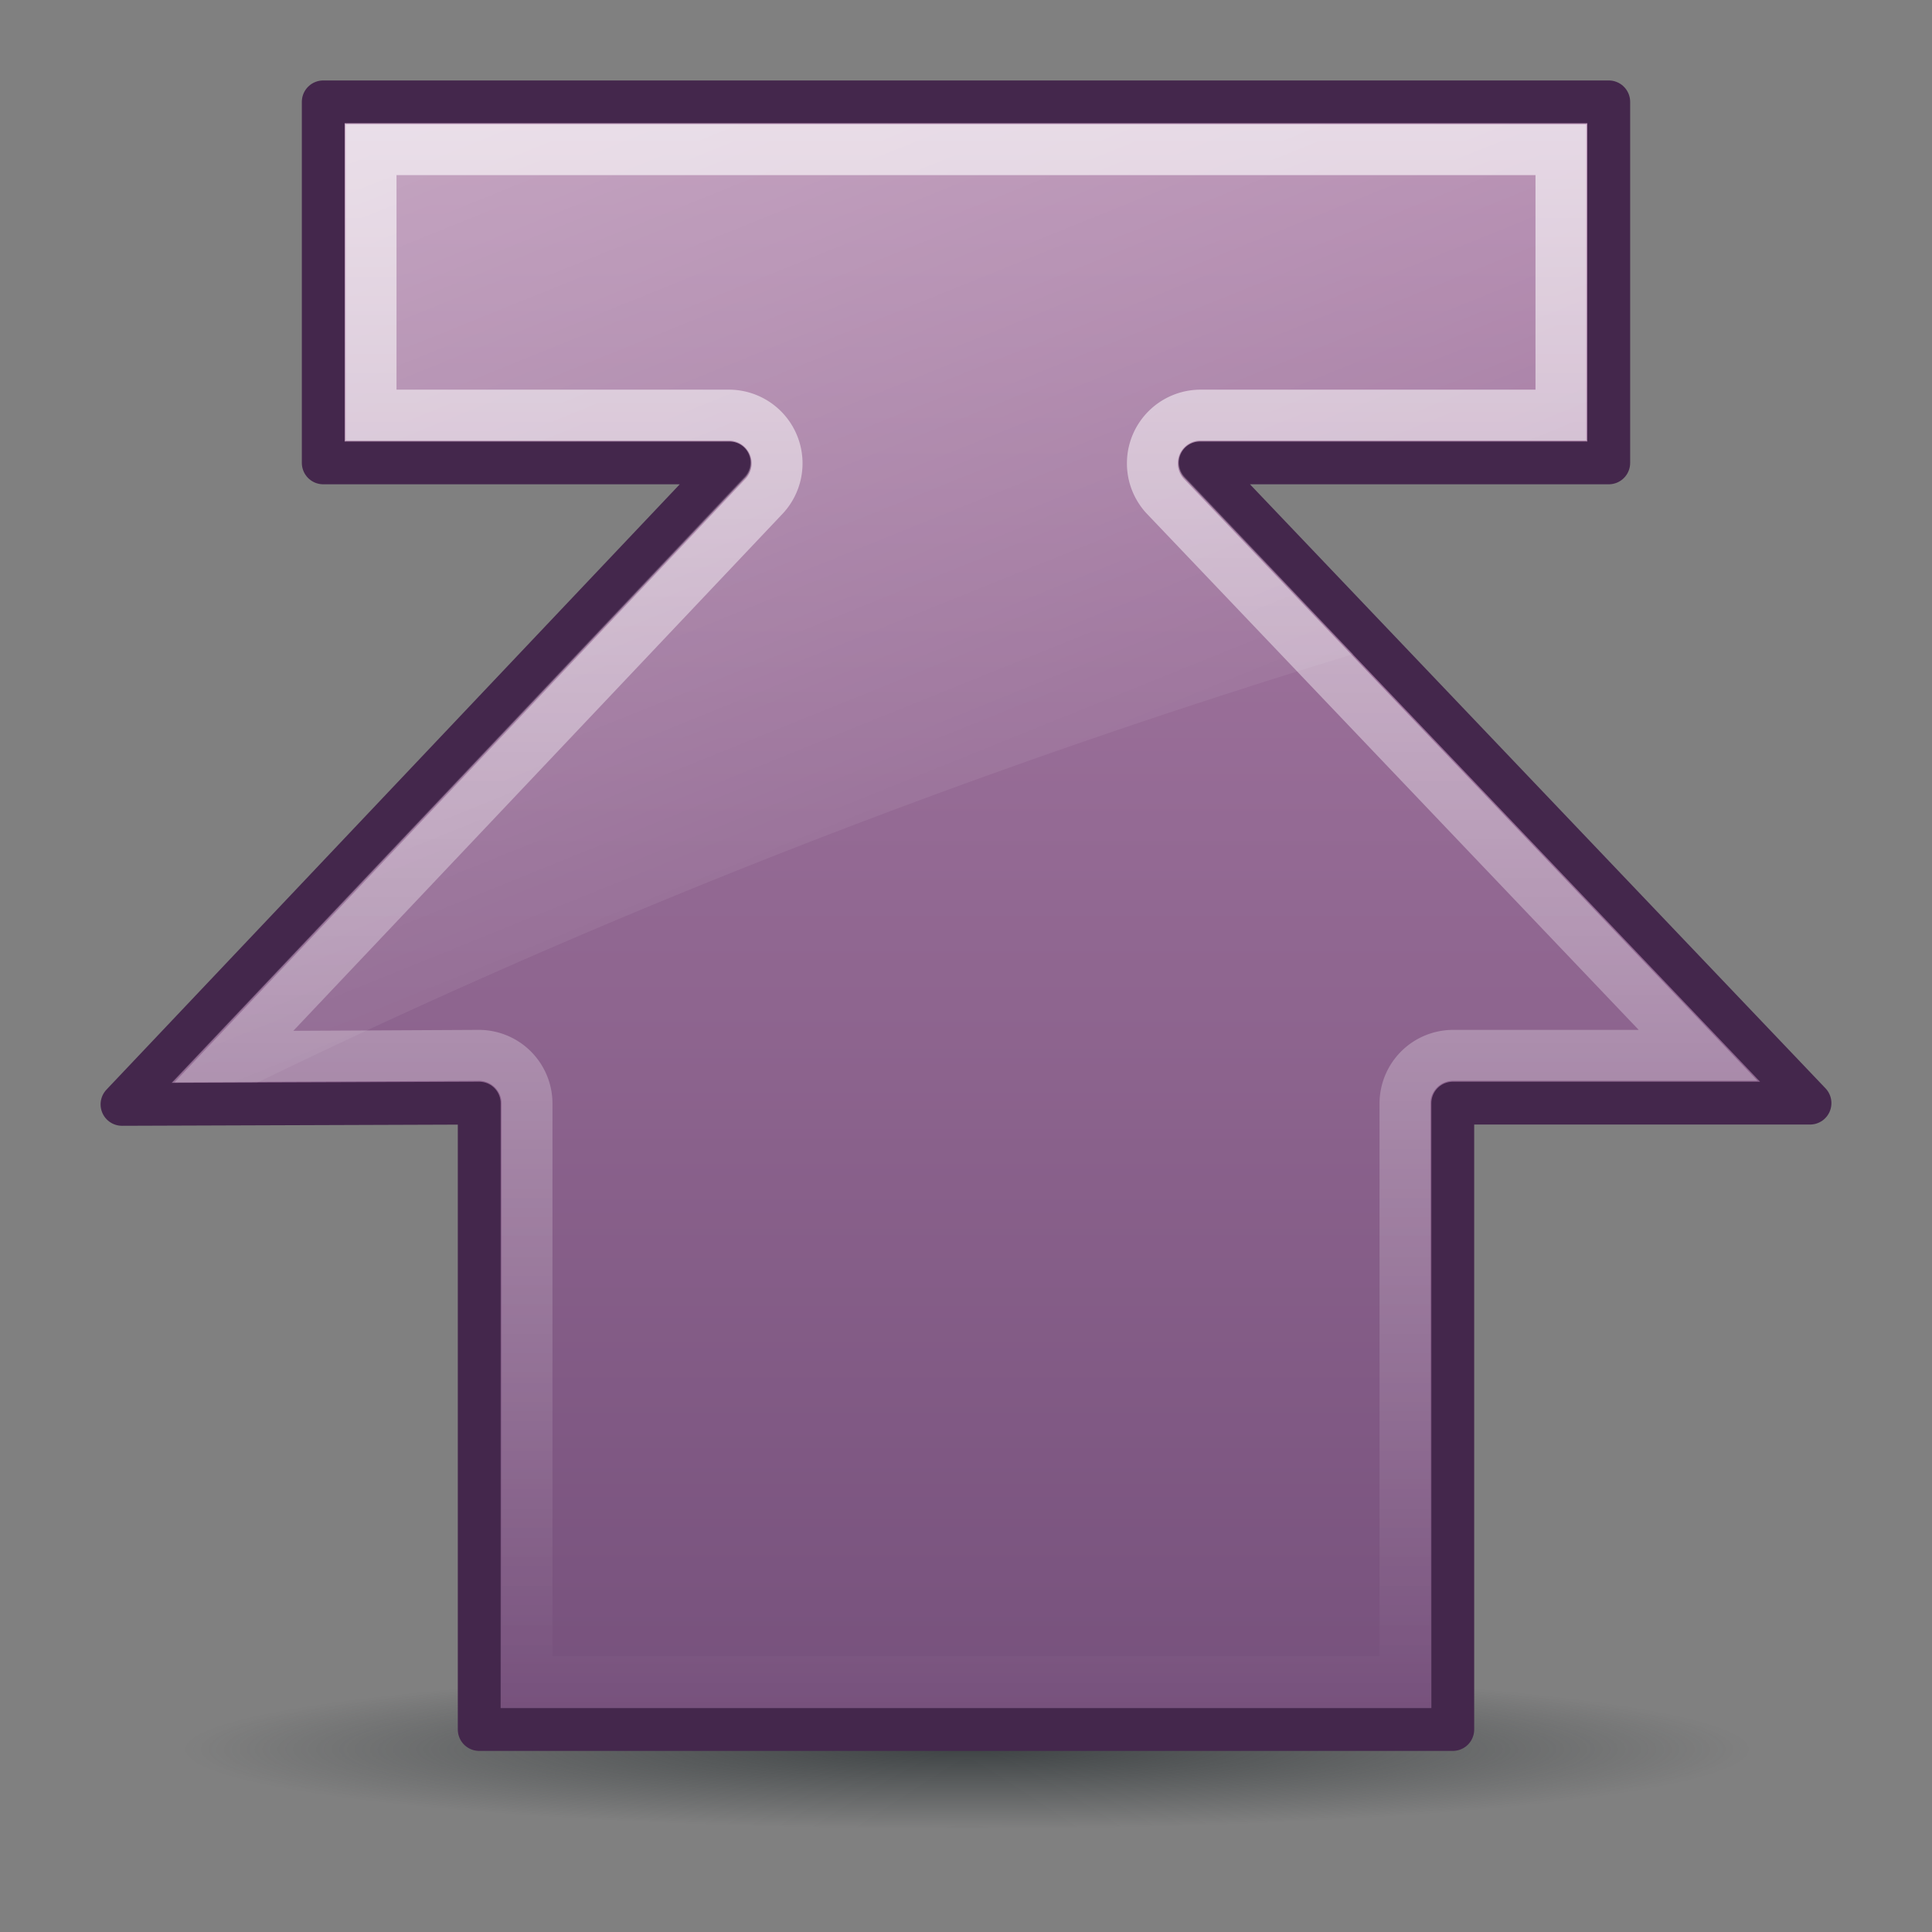
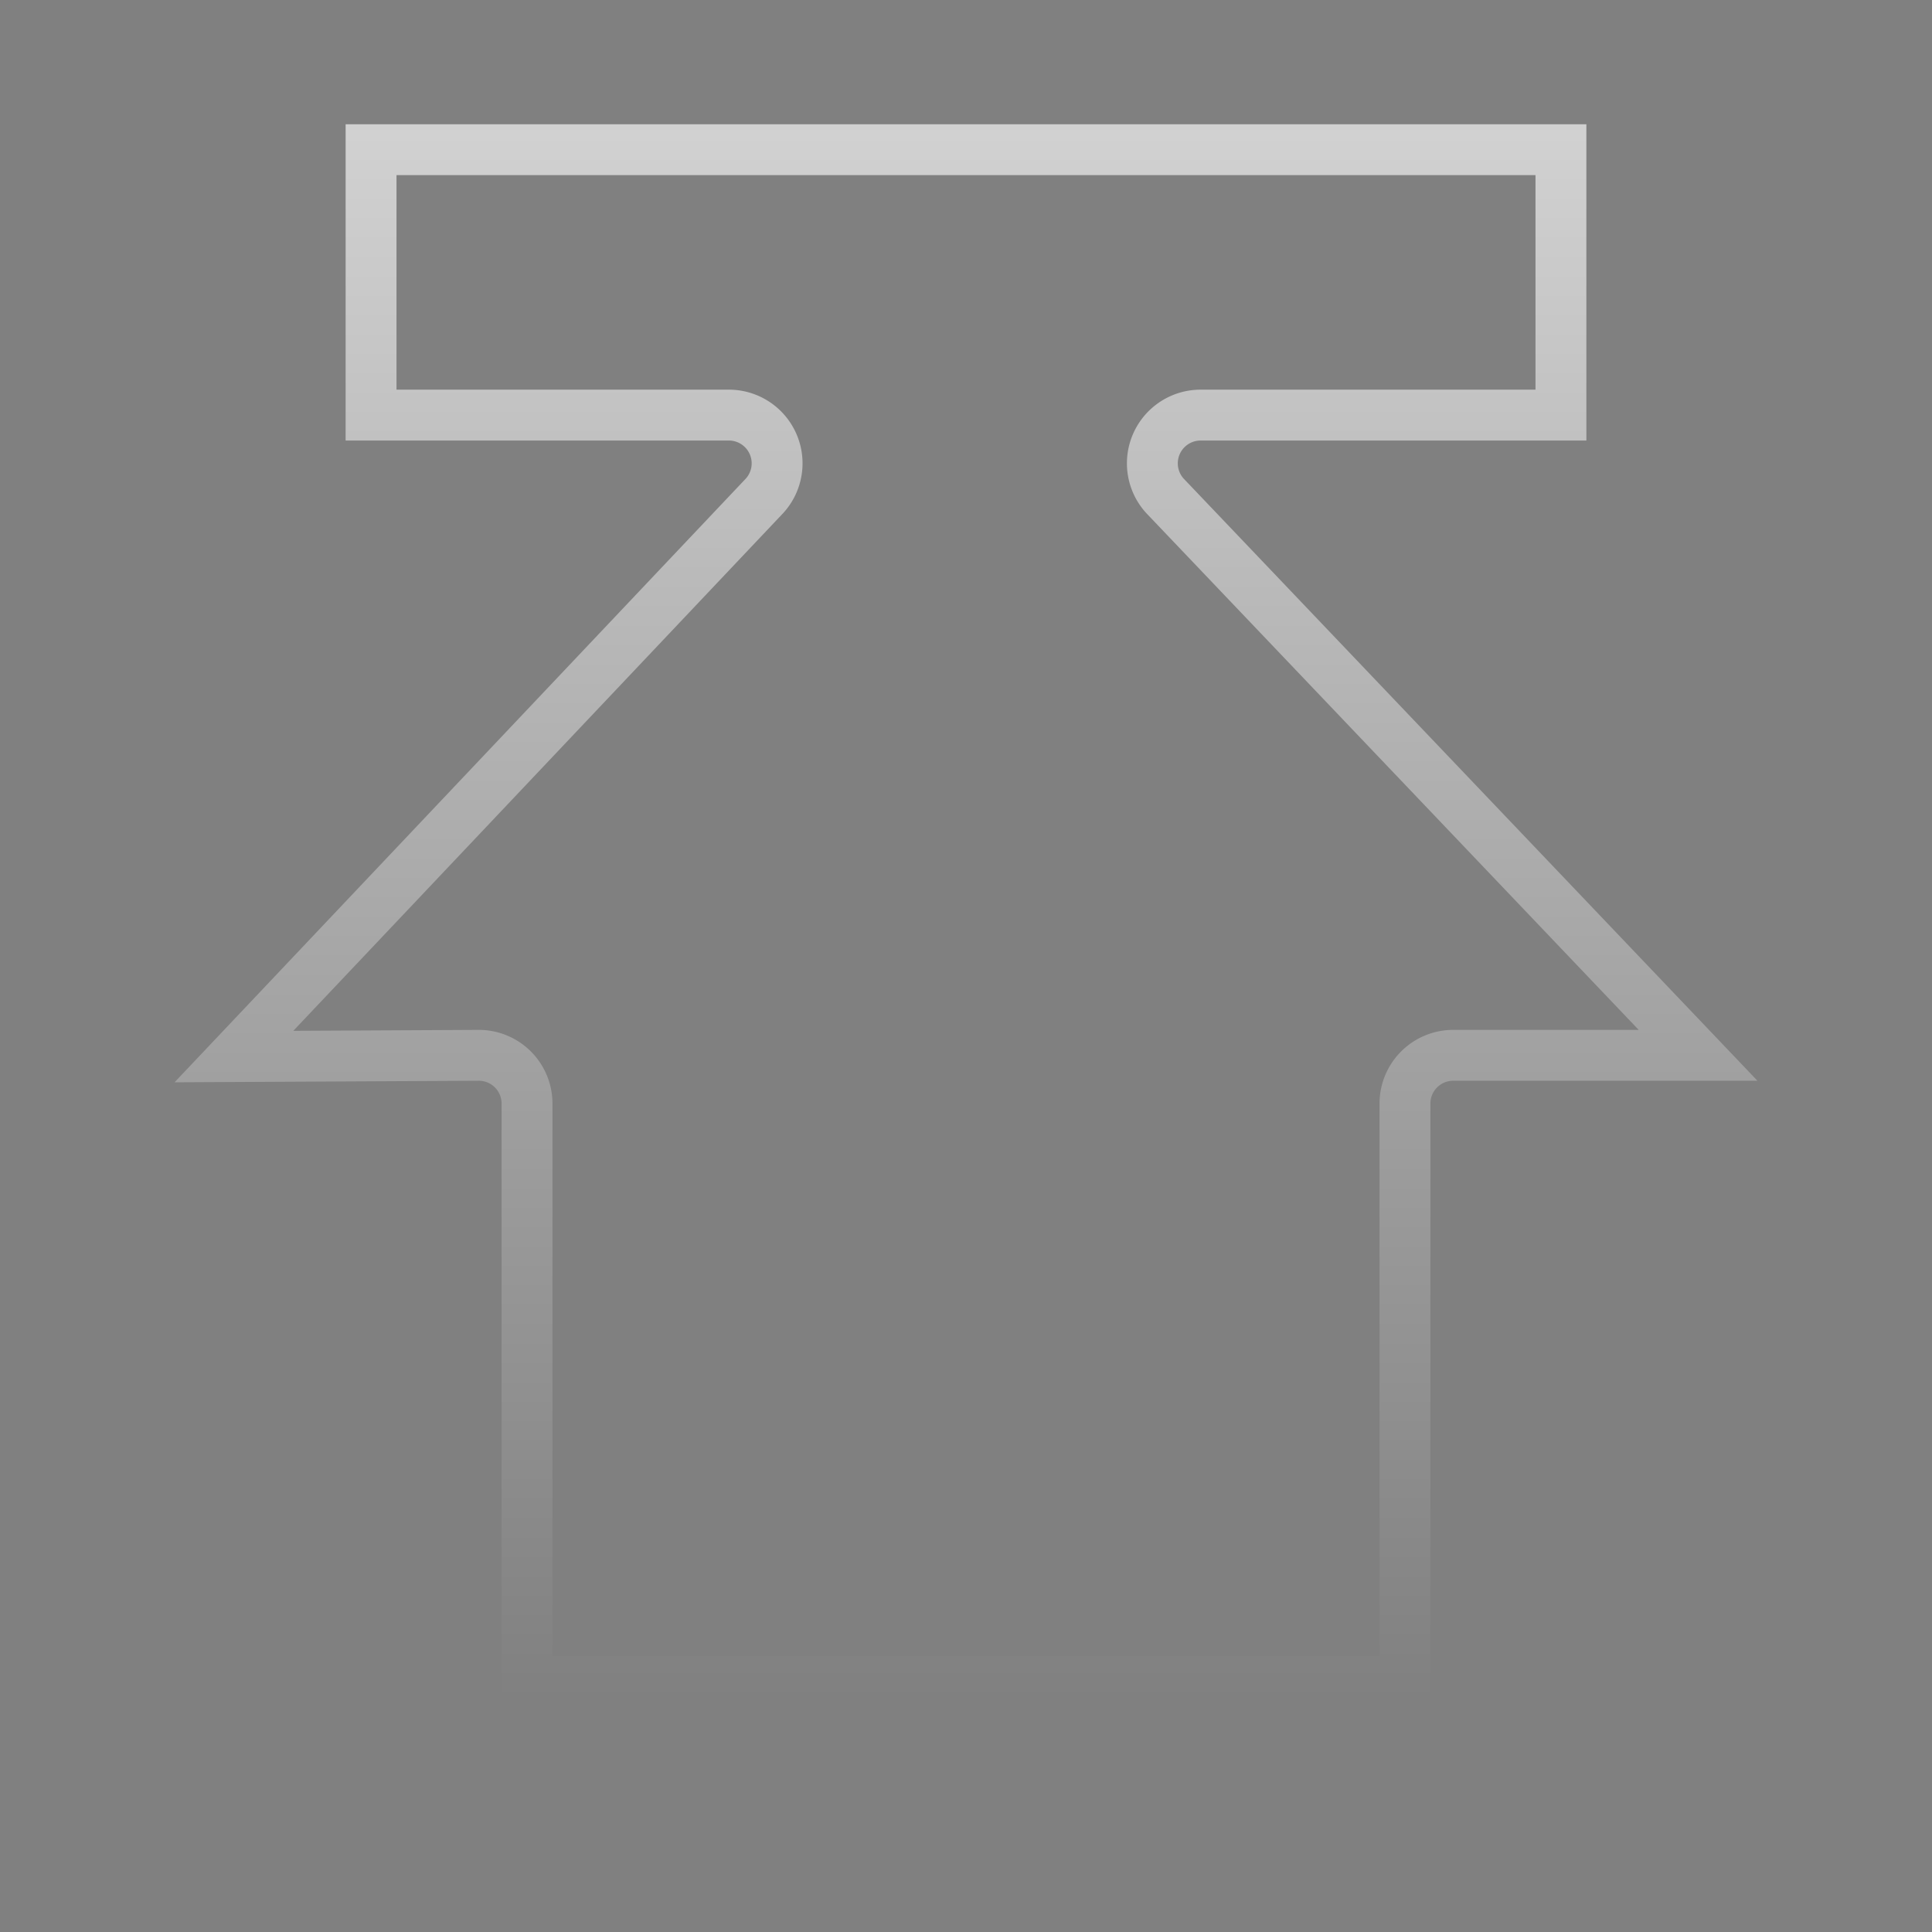
<svg xmlns="http://www.w3.org/2000/svg" xmlns:xlink="http://www.w3.org/1999/xlink" viewBox="0 0 48 48">
  <rect x="0" y="0" width="48" height="48" fill="#808080" stroke="none" />
  <defs id="0">
    <linearGradient id="5">
      <stop id="D" stop-color="#fff" />
      <stop id="E" offset="1" stop-color="#fff" stop-opacity="0" />
    </linearGradient>
    <linearGradient id="6">
      <stop id="F" stop-color="#fff" stop-opacity="0.8" />
      <stop id="G" offset="1" stop-color="#fff" stop-opacity="0" />
    </linearGradient>
    <linearGradient id="7">
      <stop id="H" stop-color="#2e3436" />
      <stop id="I" offset="1" stop-color="#2e3436" stop-opacity="0" />
    </linearGradient>
    <linearGradient id="8">
      <stop id="J" stop-color="#ad7fa8" />
      <stop id="K" offset="1" stop-color="#75507b" />
    </linearGradient>
    <radialGradient cx="62.09" cy="119.29" r="51.5" id="9" xlink:href="#7" gradientUnits="userSpaceOnUse" gradientTransform="matrix(1,0,0,0.121,0,104.871)" />
    <linearGradient x1="118.2" x2="16.699" id="A" xlink:href="#8" gradientUnits="userSpaceOnUse" gradientTransform="matrix(0,-0.409,-0.409,0,50.169,50.329)" />
    <linearGradient x1="42.882" x2="3.556" id="B" xlink:href="#6" gradientUnits="userSpaceOnUse" />
    <linearGradient x1="-2.02" y1="-20.03" x2="17.486" y2="28.21" id="C" xlink:href="#5" gradientUnits="userSpaceOnUse" />
  </defs>
-   <path d="m 113.591,119.286 a 51.505,6.224 0 1 1 -103.01,0 51.505,6.224 0 1 1 103.01,0 z" transform="matrix(0.378,0,0,0.318,0.556,5.522)" id="1" opacity="0.8" fill="url(#9)" />
-   <path d="m 44.969,27.407 -8.875,0 0,15.562 -24.188,0 0,-15.562 -8.875,0.031 15.094,-15.938 -10.094,0 0,-8.969 31.938,0 0,8.969 -10.156,0 15.156,15.906 z" id="2" fill="url(#A)" stroke="#44274c" stroke-linejoin="round" stroke-width="1.064" />
  <path d="m 19.75,4.562 0,6.094 a 1.199,1.199 0 0 1 -1.188,1.188 l -14.375,0 0,21.812 14.375,0 a 1.199,1.199 0 0 1 1.188,1.188 L 19.719,40.938 33.656,27.75 a 1.199,1.199 0 0 1 2,0.875 l 0,8.906 6.594,0 0,-29.562 -6.594,0 0,8.969 a 1.199,1.199 0 0 1 -2,0.875 L 19.75,4.562 z" transform="matrix(0,-1,-1,0,46.75,45.969)" id="3" opacity="0.8" fill="none" stroke="url(#B)" stroke-width="1.264" />
-   <path d="m 8.562,3.062 0,7.906 9.562,0 a 0.518,0.518 0 0 1 0.375,0.875 l -14.25,15.062 2.125,0 C 15.15,22.636 24.286,19.097 33.625,16.25 l -4.188,-4.406 a 0.518,0.518 0 0 1 0.375,-0.875 l 9.625,0 0,-7.906 -30.875,0 z" id="4" opacity="0.6" fill="url(#C)" />
</svg>